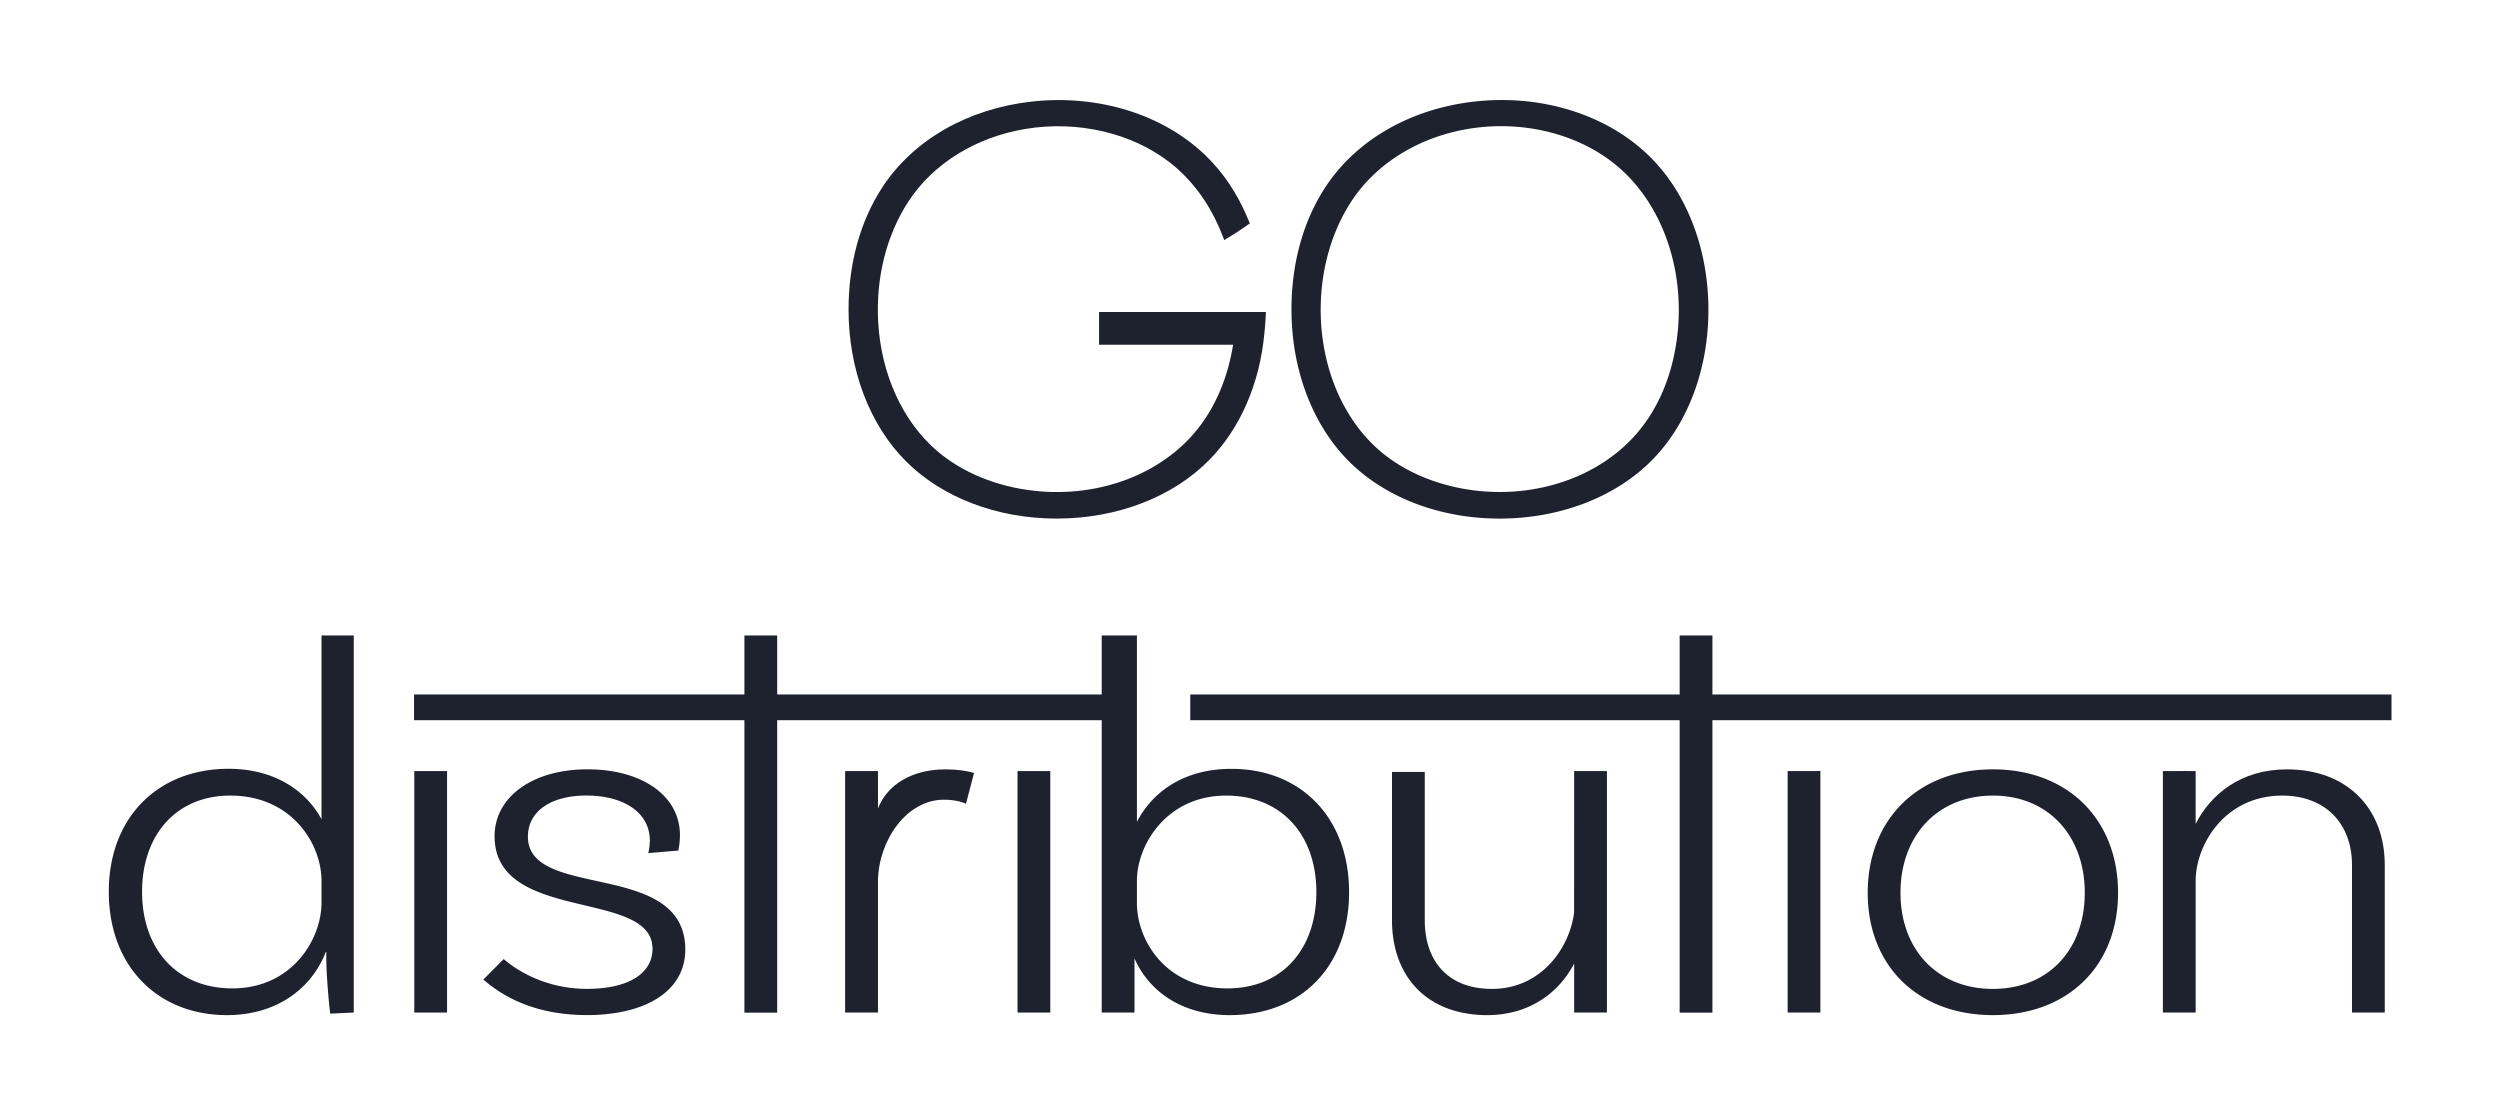
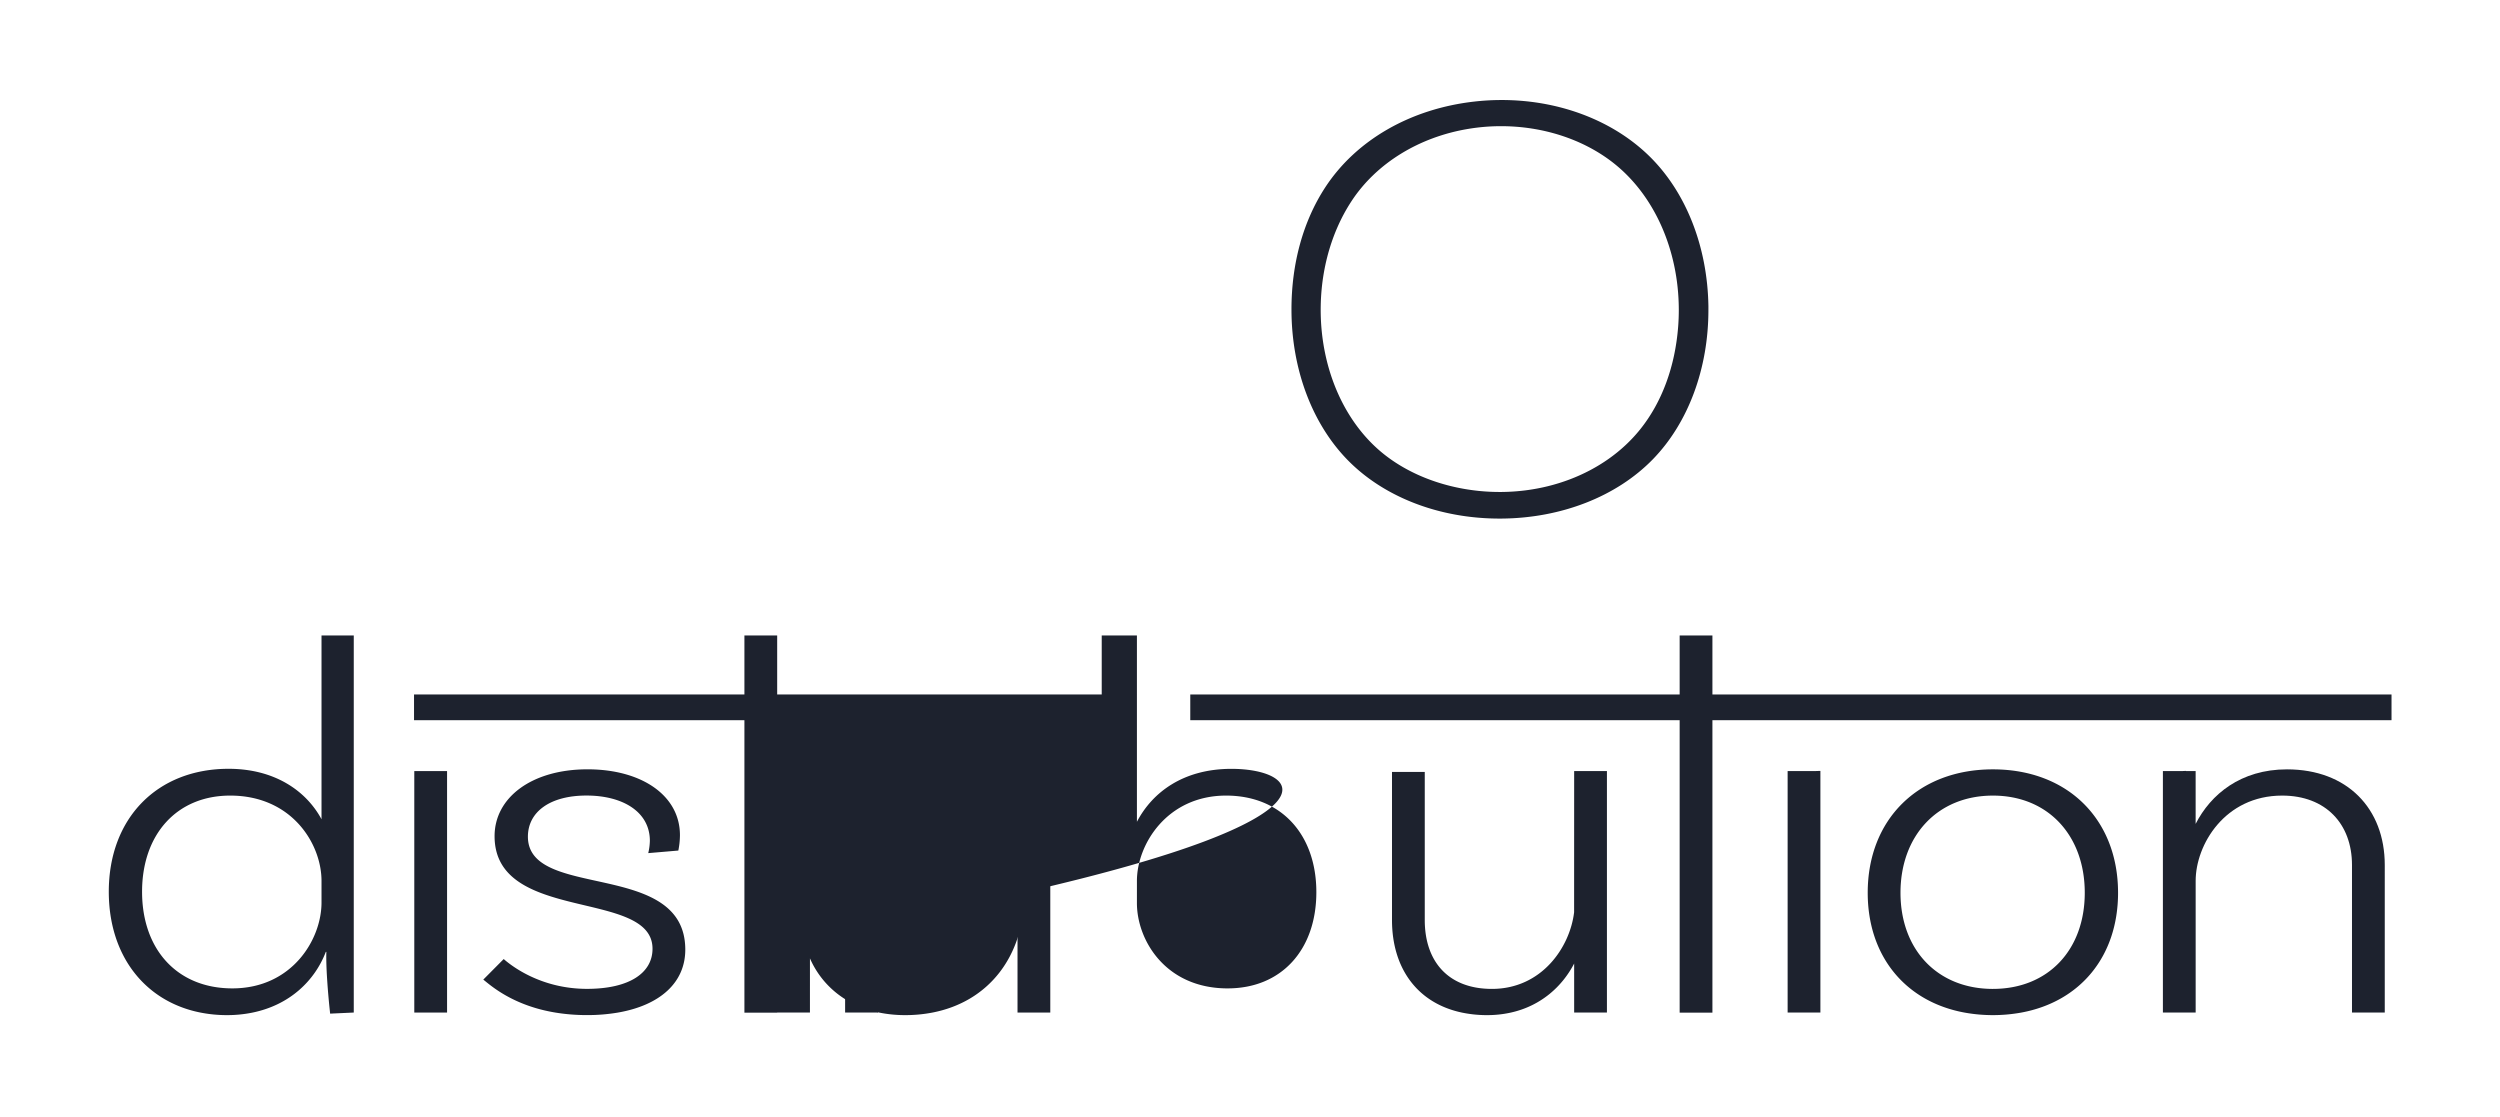
<svg xmlns="http://www.w3.org/2000/svg" id="Calque_1" data-name="Calque 1" viewBox="0 0 2527.86 1128.95">
  <path d="M325.1,828.36c-15.76-29.11-47.81-51-94-51C158.88,777.41,110,827.32,110,901.66c0,65.12,37,111.34,93.1,122.27a137.5,137.5,0,0,0,26.4,2.51,128.11,128.11,0,0,0,25.57-2.51c37.85-7.67,63.16-32.24,74.38-61.44H330c-.53,14.84,1.57,41.76,3.71,61.44,0,.31.06.64.1,1l21.63-1,2.27-.1V642.56H325.1Zm0,84.22c0,37.43-29.88,86.82-90.18,86.82-55.4,0-91.26-39-91.26-97.74,0-58.22,35.31-97.21,89.09-97.21,62.47,0,92.35,48.87,92.35,86.3Z" style="fill:#1d222e" />
  <path d="M533.79,846c0-25,22.27-41.59,59.21-41.59s64.1,16.63,64.1,45.75a58.59,58.59,0,0,1-1.63,12.47l30.42-2.6a80.18,80.18,0,0,0,1.63-15.59c0-40-38.57-66.55-93.43-66.55-56.5,0-94,28.6-94,67.59,0,88.38,159.7,53,159.7,113.85,0,24.43-23.36,40.55-66.28,40.55-47.25,0-77.13-23.91-84.19-30.15l-20.64,20.79c8,6.38,30.19,26.33,73.1,33.37a194.93,194.93,0,0,0,31.73,2.51,183.94,183.94,0,0,0,31.12-2.51c42.43-7.29,68.74-30.21,68.29-64.56C691.87,868.91,533.79,910.5,533.79,846Z" style="fill:#1d222e" />
  <polygon points="1731.5 702.22 1731.5 642.56 1698.37 642.56 1698.37 702.22 1203.54 702.22 1203.54 728.22 1698.37 728.22 1698.37 1023.93 1731.5 1023.93 1731.5 728.22 2418.17 728.22 2418.17 702.22 1731.5 702.22" style="fill:#1d222e" />
-   <path d="M1245.19,777.41c-48.34,0-79.85,23.4-95.6,53.55V642.56H1114v59.66H785.84V642.56H752.71v59.66H418.64v26H752.71v295.72h33.13V728.21H1114v295.62h32.82s0,.06,0,0h.31V969.05c11.43,26.09,35,47.75,70.4,54.88a131.38,131.38,0,0,0,26,2.51,144,144,0,0,0,27.06-2.51c57-10.87,93.53-56.68,93.53-121.75C1364.15,827.32,1315.81,777.41,1245.19,777.41Zm-3.8,222c-63,0-91.8-48.87-91.8-86.3V890.75c0-36.91,30.42-86.3,90.17-86.3,55.4,0,91.26,39,91.26,97.73C1331,960.41,1295.71,999.4,1241.39,999.4Z" style="fill:#1d222e" />
+   <path d="M1245.19,777.41c-48.34,0-79.85,23.4-95.6,53.55V642.56H1114v59.66H785.84V642.56H752.71v59.66H418.64v26H752.71v295.72h33.13V728.21v295.62h32.82s0,.06,0,0h.31V969.05c11.43,26.09,35,47.75,70.4,54.88a131.38,131.38,0,0,0,26,2.51,144,144,0,0,0,27.06-2.51c57-10.87,93.53-56.68,93.53-121.75C1364.15,827.32,1315.81,777.41,1245.19,777.41Zm-3.8,222c-63,0-91.8-48.87-91.8-86.3V890.75c0-36.91,30.42-86.3,90.17-86.3,55.4,0,91.26,39,91.26,97.73C1331,960.41,1295.71,999.4,1241.39,999.4Z" style="fill:#1d222e" />
  <polygon points="1840.68 779.49 1834.74 779.68 1807.55 779.68 1807.55 1023.84 1807.55 1023.84 1840.68 1023.84 1840.68 1023.84 1840.68 779.68 1840.68 779.68 1840.68 779.49" style="fill:#1d222e" />
  <path d="M2015.1,777.93c-76,0-126.57,51-126.57,124.78,0,64.2,38.23,110.3,98.22,121.22a161.36,161.36,0,0,0,56.7,0c60-10.92,98.21-57,98.21-121.22C2141.66,828.88,2091.15,777.93,2015.1,777.93Zm0,222c-55.95,0-93.43-39.51-93.43-97.21s37.48-98.26,93.43-98.26S2108,845,2108,902.71,2071.05,999.92,2015.1,999.92Z" style="fill:#1d222e" />
  <path d="M2312.45,777.93c-46.78,0-77.13,25.32-92.34,55.15v-53.4h-9.75l0-.19-4.19.19H2187v244.15h33.13V890.65c0-36.38,29.38-86.2,87.46-86.2,44,0,70.61,28.59,70.61,70.18v149.2h33.14V874.63C2411.32,817.44,2373.3,777.93,2312.45,777.93Z" style="fill:#1d222e" />
  <rect x="418.91" y="779.68" width="33.14" height="244.16" style="fill:#1d222e" />
  <rect x="1028.86" y="779.68" width="33.14" height="244.16" style="fill:#1d222e" />
  <path d="M1591.65,922.38c-4.13,35.13-32.53,77.54-83.11,77.54-44,0-67.9-27.55-67.9-69.66V780.53h-33.13V930.26c0,49.13,26,84.31,71,93.67a122.86,122.86,0,0,0,25.19,2.51,110,110,0,0,0,23.67-2.51c30.57-6.71,52.15-26.26,64.33-49.67v49.57h33.14V779.68h-33.14Z" style="fill:#1d222e" />
  <path d="M887.76,817.51V779.68H854.63v.85h-.1v243.3h33.23V889.9c1.07-41.27,29.42-81.29,66.72-81.29,9.77,0,18.46,2.08,22.27,4.15l8.14-31.19c-6.51-2.08-17.38-3.64-28.78-3.64C921.46,777.93,896.91,793.86,887.76,817.51Z" style="fill:#1d222e" />
  <path d="M1516.24,524.36H1518c60.61-.41,116.41-22.21,153.11-59.79,35.92-36.79,56.45-92,56.34-151.58,0-1.14,0-2.29,0-3.44-.93-60.51-22.92-116-60.36-152.26-43.06-41.72-108.84-62.12-176-54.62-64.74,7.24-119.8,38.88-151.09,86.8-22.35,34.23-34.15,77-34.13,123.55,0,60.45,21.11,116.27,57.8,153.16S1456,524.36,1516.24,524.36Zm-149.6-321.07c25-38.1,68.1-64.71,118.19-73a201.9,201.9,0,0,1,33-2.71c41.79,0,82.41,12.93,113,36.75,41.61,32.36,66.54,88,66.68,148.71,0,5.72-.2,11.48-.64,17.12-3.13,40.61-16.42,76.58-38.42,104-36.25,45.21-99.06,69-164,62.14-38.47-4.08-73.79-18.52-99.45-40.65-34.66-29.91-56.25-77.3-59.25-130C1333.29,280.86,1344.23,237.41,1366.64,203.29Z" style="fill:#1d222e" />
-   <path d="M1068.38,524.36h1.74c60.61-.4,116.42-22.2,153.12-59.78,30.92-31.68,50.54-76.95,55.23-127.49l.77-8.22.83-13.42-3,0H1111.33v33.14h135.51c-5.29,33.11-17.68,62.51-36.22,85.63-36.24,45.2-99,69-163.94,62.14-38.47-4.08-73.79-18.52-99.45-40.65-34.66-29.91-56.26-77.3-59.25-130-2.55-44.78,8.39-88.23,30.8-122.35,25-38.1,68.11-64.71,118.2-73,52.77-8.76,107.37,4,146,34,22.2,17.27,40,41.52,51.61,70.14l3.33,8.23,7.58-4.62c2.71-1.66,5.29-3.35,7.69-4.95,1.87-1.23,3.72-2.51,5.56-3.79l5-3.48-2.36-5.62c-10.31-24.6-24.52-45.78-42.23-62.93-43.06-41.71-108.84-62.13-176-54.62-64.74,7.24-119.81,38.88-151.09,86.8C869.78,223.71,858,266.43,858,313c0,60.45,21.1,116.27,57.8,153.16S1008.17,524.36,1068.38,524.36Z" style="fill:#1d222e" />
</svg>